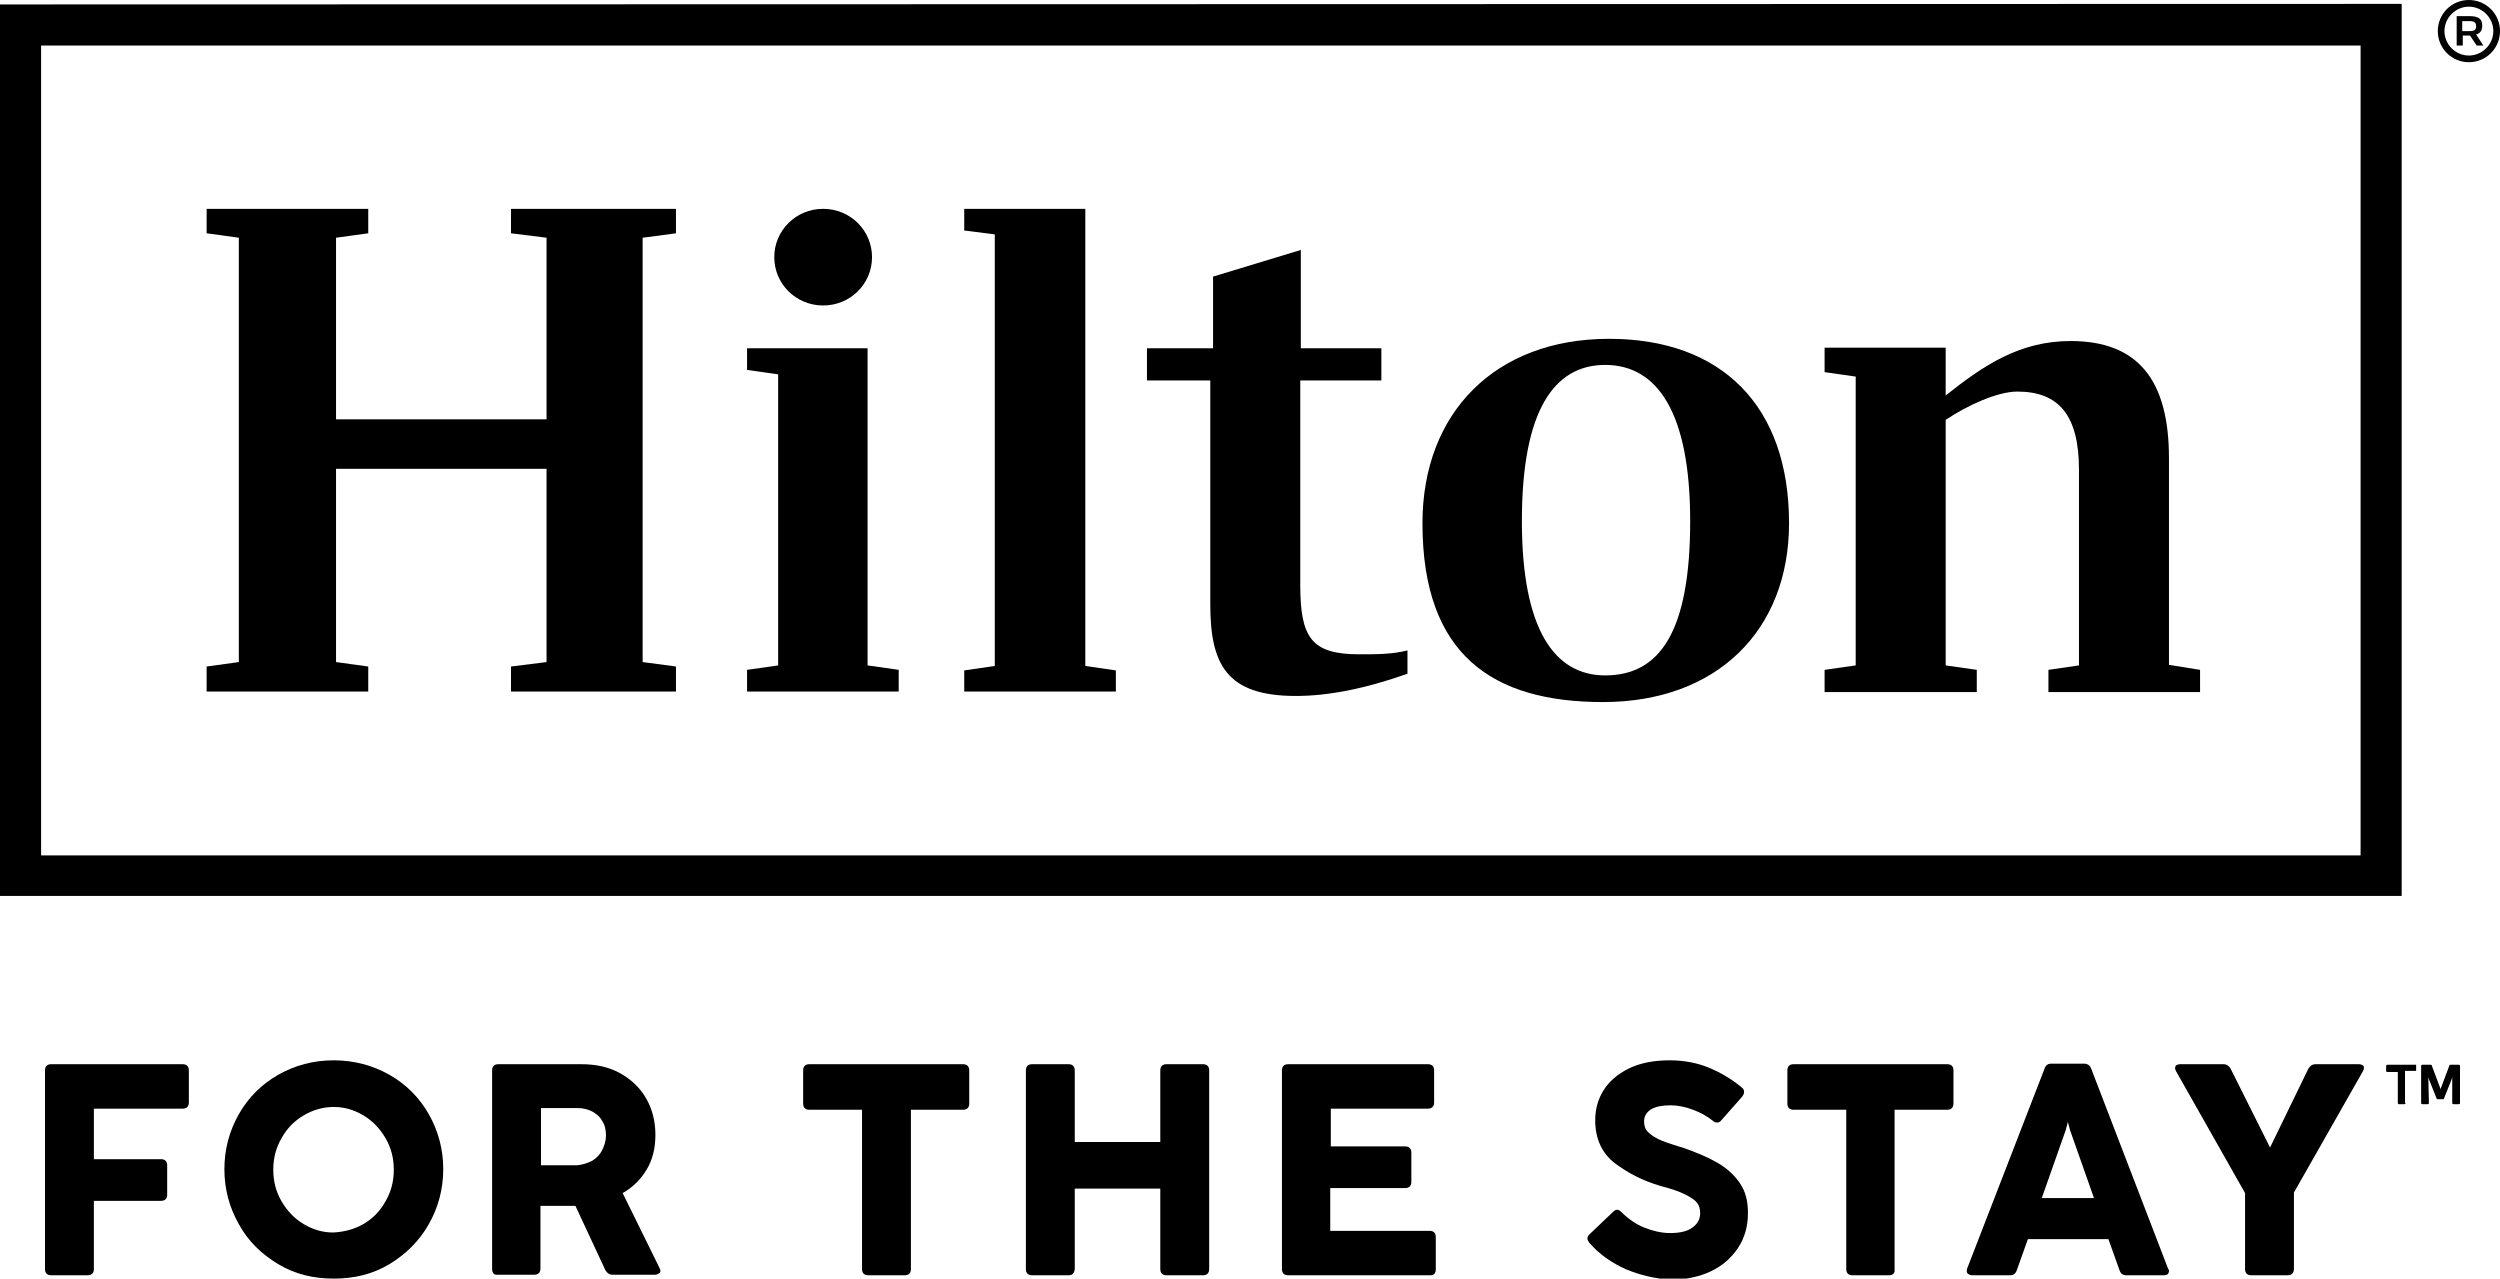
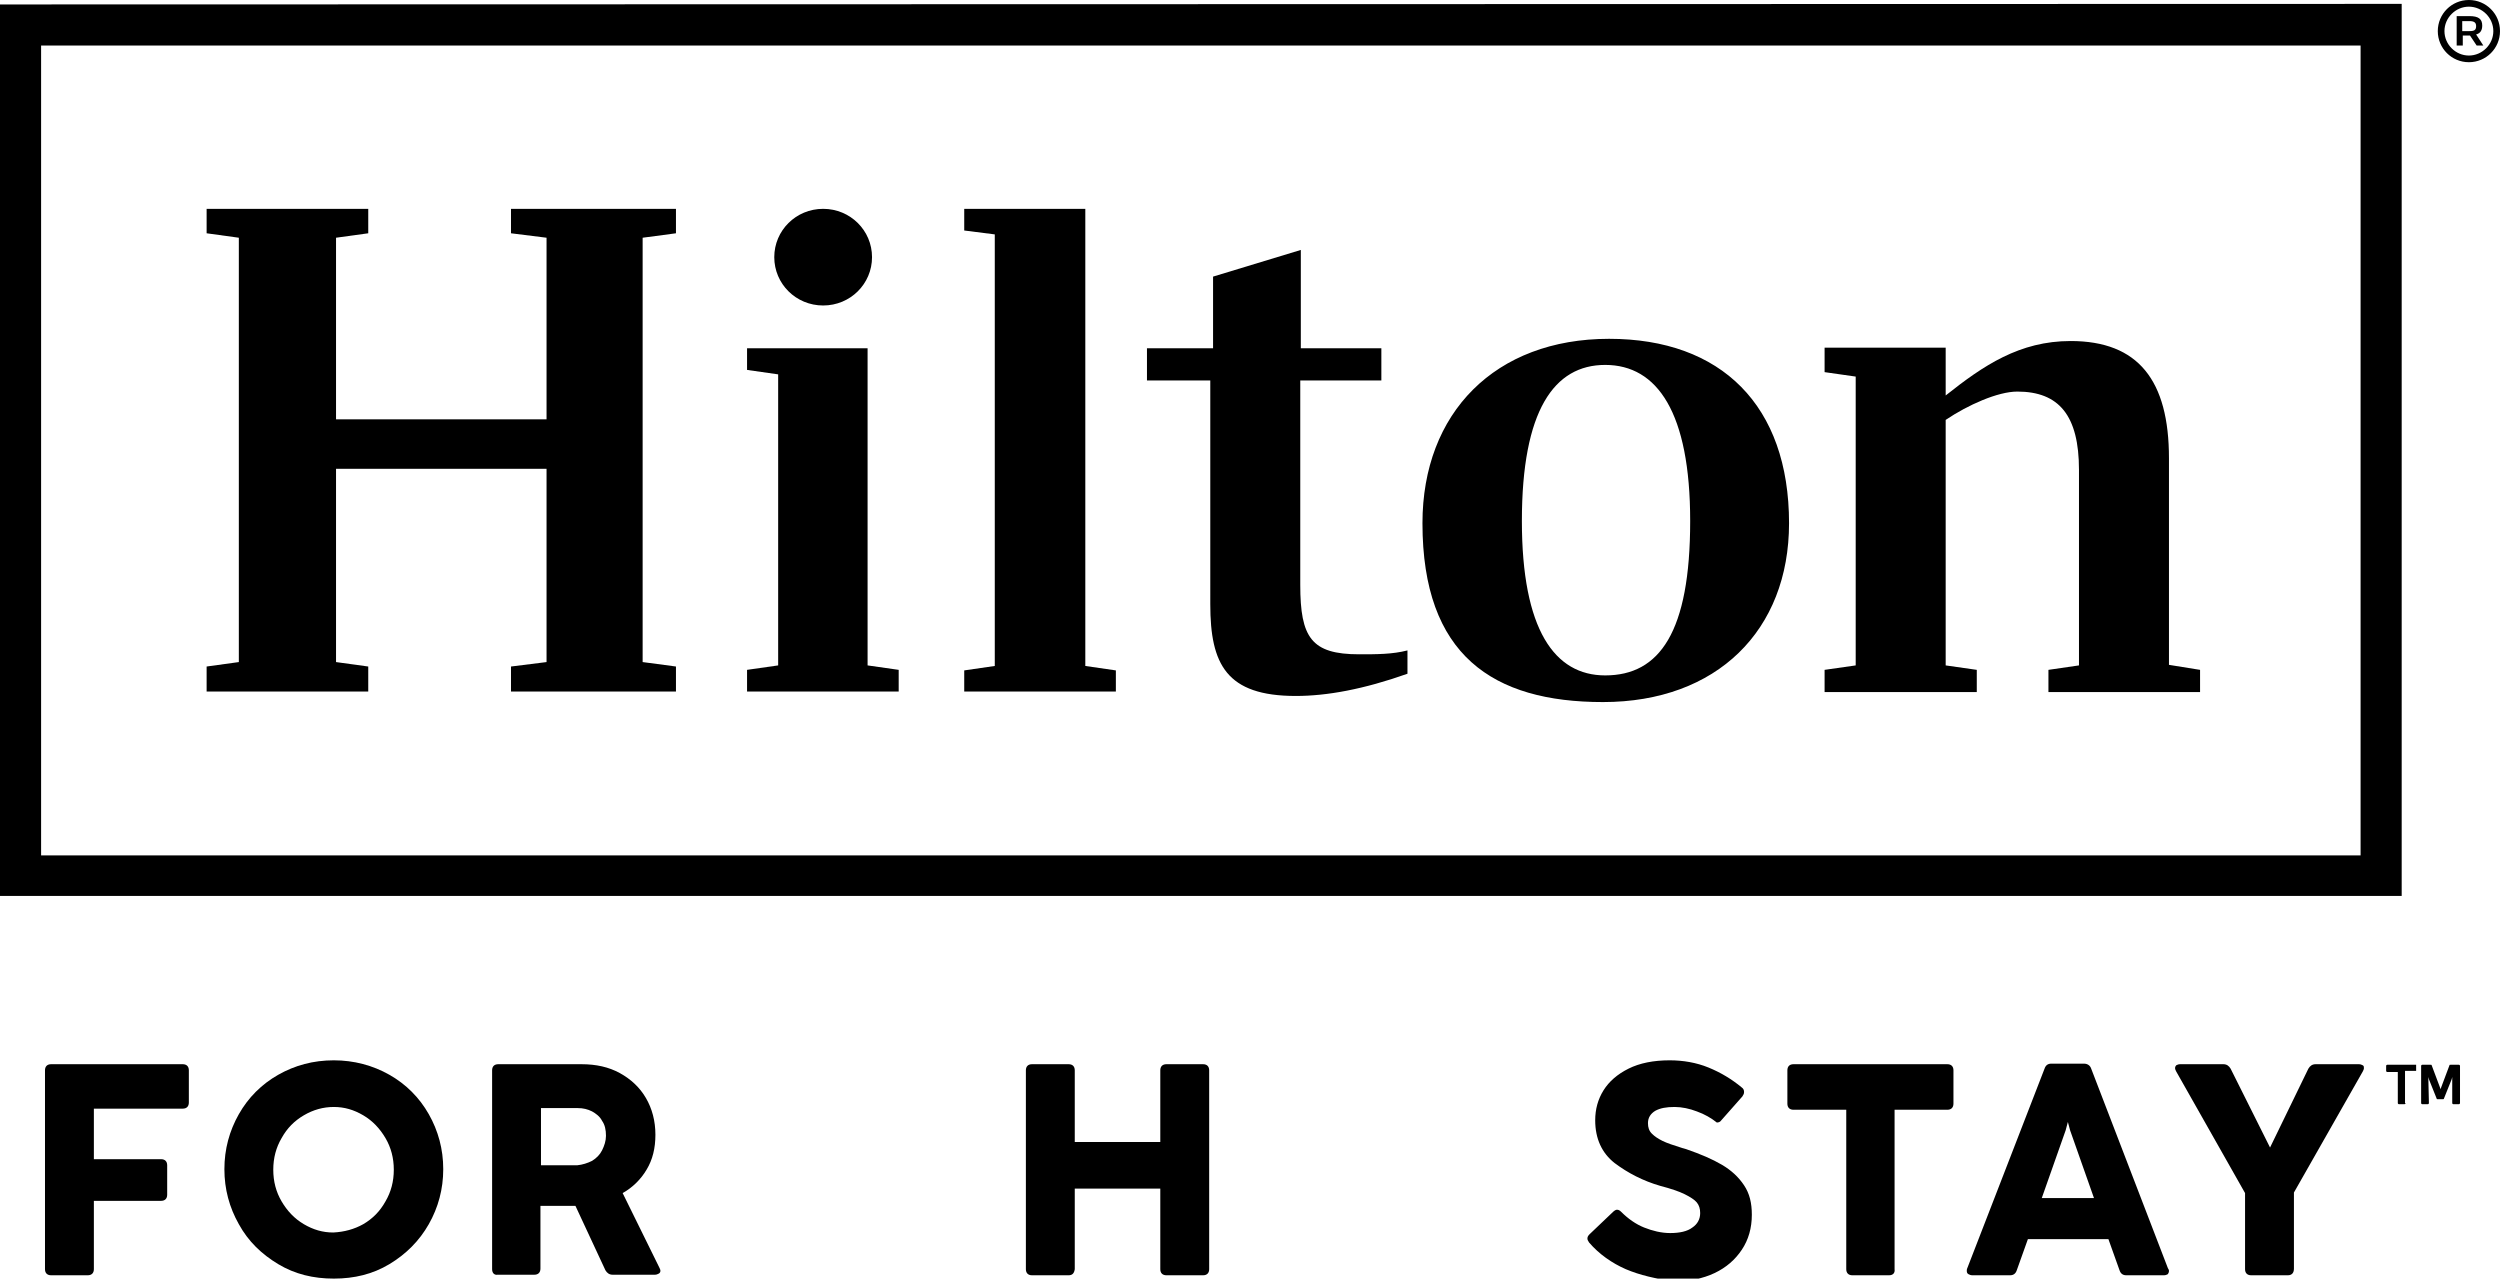
<svg xmlns="http://www.w3.org/2000/svg" version="1.1" id="Layer_1" x="0px" y="0px" viewBox="0 0 450.1 230.2" style="enable-background:new 0 0 450.1 230.2;" xml:space="preserve">
  <g>
    <g>
      <path d="M7.4,8.2l417.6,0l0,145.8L7.4,154L7.4,8.2L7.4,8.2z M0,161.3l432.4,0l0-160.6L0,0.8L0,161.3L0,161.3z" />
    </g>
    <g>
      <polygon points="115.7,42.8 115.7,119.2 121.7,120 121.7,124.5 92,124.5 92,120 98.4,119.2 98.4,84.4 60.5,84.4 60.5,119.2     66.3,120 66.3,124.5 37.2,124.5 37.2,120 43,119.2 43,42.8 37.2,42 37.2,37.6 66.3,37.6 66.3,42 60.5,42.8 60.5,75.5 98.4,75.5     98.4,42.8 92,42 92,37.6 121.7,37.6 121.7,42 115.7,42.8   " />
    </g>
    <g>
      <polygon points="156.2,119.8 161.8,120.6 161.8,124.5 134.5,124.5 134.5,120.6 140.1,119.8 140.1,67.4 134.5,66.6 134.5,62.7     156.2,62.7 156.2,119.8   " />
    </g>
    <g>
      <polygon points="173.6,120.7 179.1,119.9 179.1,42.2 173.6,41.5 173.6,37.6 195.4,37.6 195.4,119.9 200.9,120.7 200.9,124.5     173.6,124.5 173.6,120.7   " />
    </g>
    <g>
      <path d="M234.1,62.7l14.6,0v5.8h-14.6l0,36.8c0,9.5,2,12.5,10.6,12.5c3.2,0,6,0,8.7-0.7v4.2c-7.9,2.8-14.5,4-20.1,4    c-12.5,0-15.4-5.7-15.4-16.5V68.5l-11.4,0v-5.8h11.9V49.8l15.8-4.8V62.7L234.1,62.7z" />
    </g>
    <g>
      <path d="M322.1,94.2c0,19.3-13,32.2-33.5,32.2c-19.8,0-32.5-8.4-32.5-32.2c0-19.9,13.1-33.2,33.6-33.2    C309.9,61,322.1,73,322.1,94.2 M304.3,93.8c0-19.5-5.9-28.1-15.3-28.1c-9.2,0-15,8.2-15,28.1c0,19.6,5.9,27.8,15,27.8    C298.8,121.6,304.3,113.8,304.3,93.8" />
    </g>
    <g>
      <path d="M396.1,120.6v4l-27.3,0v-4l5.5-0.8l0-35.2c0-9.8-3.6-14.1-11.1-14.1c-3.5,0-8.9,2.4-12.9,5.1l0,44.2l5.6,0.8v4l-27.4,0v-4    l5.6-0.8l0-52l-5.6-0.8v-4.4l21.8,0v8.6c6.8-5.4,13.3-9.8,22.5-9.8c12.2,0,17.7,7.1,17.7,21.1v37.2L396.1,120.6L396.1,120.6z" />
    </g>
    <g>
      <path d="M157,46.3c0,4.8-3.9,8.7-8.8,8.7c-4.9,0-8.8-3.9-8.8-8.7c0-4.8,3.9-8.7,8.8-8.7C153.1,37.6,157,41.5,157,46.3" />
    </g>
    <g>
      <path d="M443.3,5.6h1.3c0.9,0,1.2-0.2,1.2-0.9c0-0.6-0.3-0.9-1.2-0.9h-1.3V5.6L443.3,5.6z M446.9,4.6c0,0.8-0.3,1.4-1.1,1.6l1.3,2    h-1.2l-1.2-1.8c-0.1,0-0.2,0-0.3,0h-1v1.8h-1.1V2.9h2.3C446.2,2.9,446.9,3.4,446.9,4.6L446.9,4.6z M440.1,5.6c0,2.4,2,4.4,4.4,4.4    c2.4,0,4.4-2,4.4-4.4c0-2.4-2-4.4-4.4-4.4C442.1,1.2,440.1,3.2,440.1,5.6L440.1,5.6z M450.1,5.6c0,3.1-2.5,5.6-5.6,5.6    c-3.1,0-5.6-2.5-5.6-5.6c0-3.1,2.5-5.6,5.6-5.6C447.6,0,450.1,2.5,450.1,5.6L450.1,5.6z" />
    </g>
    <g>
      <path d="M15.8,229.6H9.2c-0.7,0-1.1-0.4-1.1-1.1v-35.8c0-0.7,0.4-1.1,1.1-1.1h23.7c0.7,0,1.1,0.4,1.1,1.1v5.8    c0,0.7-0.4,1.1-1.1,1.1h-16v9.1H29c0.7,0,1.1,0.4,1.1,1.1v5.3c0,0.7-0.4,1.1-1.1,1.1H16.9v12.3C16.9,229.2,16.5,229.6,15.8,229.6    L15.8,229.6z" />
    </g>
    <g>
      <path d="M65.4,220.4c1.7-1,3-2.3,4-4.1c1-1.7,1.5-3.6,1.5-5.7c0-2.1-0.5-4-1.5-5.7c-1-1.7-2.3-3.1-4-4.1c-1.7-1-3.4-1.5-5.3-1.5    c-1.9,0-3.7,0.5-5.4,1.5c-1.7,1-3,2.3-4,4.1c-1,1.7-1.5,3.6-1.5,5.7c0,2.1,0.5,4,1.5,5.7c1,1.7,2.3,3.1,4,4.1    c1.7,1,3.4,1.5,5.3,1.5C62,221.8,63.8,221.3,65.4,220.4L65.4,220.4z M50.1,227.6c-3-1.8-5.4-4.1-7.1-7.2c-1.7-3-2.6-6.3-2.6-9.9    c0-3.6,0.9-6.9,2.6-9.9c1.7-3,4.1-5.4,7.1-7.1c3-1.7,6.3-2.6,10-2.6c3.6,0,7,0.9,10,2.6c3,1.7,5.4,4.1,7.1,7.1    c1.7,3,2.6,6.3,2.6,9.9c0,3.6-0.9,6.9-2.6,9.9c-1.7,3-4.1,5.4-7.1,7.2c-3,1.8-6.3,2.6-10,2.6C56.4,230.2,53.1,229.4,50.1,227.6    L50.1,227.6z" />
    </g>
    <g>
      <path d="M106.6,209c0.8-0.5,1.4-1.1,1.8-1.9c0.4-0.8,0.7-1.7,0.7-2.6c0-1.1-0.2-2-0.7-2.7c-0.4-0.8-1.1-1.3-1.8-1.7    c-0.8-0.4-1.6-0.6-2.6-0.6h-6.6v10.3h6.5C104.9,209.7,105.8,209.4,106.6,209L106.6,209z M88.6,228.5v-35.8c0-0.7,0.4-1.1,1.1-1.1    h15c2.6,0,4.9,0.5,6.9,1.6c2,1.1,3.6,2.6,4.7,4.5c1.1,1.9,1.7,4.1,1.7,6.6c0,2.4-0.5,4.5-1.6,6.3c-1,1.7-2.5,3.2-4.3,4.2l6.6,13.4    c0.1,0.2,0.2,0.4,0.2,0.6c0,0.2-0.1,0.4-0.3,0.5c-0.2,0.1-0.4,0.2-0.7,0.2h-7.6c-0.6,0-1-0.3-1.3-0.8l-5.4-11.6    c-0.3,0-0.8,0-1.4,0h-4.9v11.3c0,0.7-0.4,1.1-1.1,1.1h-6.6C89,229.6,88.6,229.2,88.6,228.5L88.6,228.5z" />
    </g>
    <g>
-       <path d="M162.9,229.6h-6.6c-0.7,0-1.1-0.4-1.1-1.1v-28.7h-9.5c-0.7,0-1.1-0.4-1.1-1.1v-6c0-0.7,0.4-1.1,1.1-1.1h27.7    c0.7,0,1.1,0.4,1.1,1.1v6c0,0.7-0.4,1.1-1.1,1.1H164v28.7C164,229.2,163.6,229.6,162.9,229.6L162.9,229.6z" />
-     </g>
+       </g>
    <g>
      <path d="M192.4,229.6h-6.6c-0.7,0-1.1-0.4-1.1-1.1v-35.8c0-0.7,0.4-1.1,1.1-1.1h6.6c0.7,0,1.1,0.4,1.1,1.1v12.9h15.4v-12.9    c0-0.7,0.4-1.1,1.1-1.1h6.6c0.7,0,1.1,0.4,1.1,1.1v35.8c0,0.7-0.4,1.1-1.1,1.1h-6.6c-0.7,0-1.1-0.4-1.1-1.1V214h-15.4v14.5    C193.4,229.2,193.1,229.6,192.4,229.6L192.4,229.6z" />
    </g>
    <g>
-       <path d="M257.5,229.6h-25.6c-0.7,0-1.1-0.4-1.1-1.1v-35.8c0-0.7,0.4-1.1,1.1-1.1h25.2c0.7,0,1.1,0.4,1.1,1.1v5.8    c0,0.7-0.4,1.1-1.1,1.1h-17.5v6.8H253c0.7,0,1.1,0.4,1.1,1.1v5.3c0,0.7-0.4,1.1-1.1,1.1h-13.5v7.7h17.9c0.7,0,1.1,0.4,1.1,1.1v5.8    C258.5,229.2,258.2,229.6,257.5,229.6L257.5,229.6z" />
-     </g>
+       </g>
    <g>
-       <path d="M292.7,228.5c-2.5-1.1-4.8-2.7-6.6-4.8c-0.2-0.3-0.3-0.5-0.3-0.7c0-0.3,0.1-0.5,0.4-0.8l4.2-4c0.2-0.2,0.5-0.4,0.7-0.4    c0.3,0,0.5,0.1,0.8,0.4c1.2,1.2,2.6,2.2,4.1,2.8c1.5,0.6,3.1,1,4.7,1c1.7,0,3.1-0.3,4-1c0.9-0.6,1.4-1.5,1.4-2.6    c0-0.8-0.2-1.4-0.6-1.9c-0.4-0.5-1.2-1-2.2-1.5c-1-0.5-2.5-1-4.4-1.5c-3.1-0.9-5.8-2.3-8.2-4.1c-2.3-1.8-3.5-4.4-3.5-7.7    c0-2,0.5-3.8,1.5-5.4c1-1.6,2.5-2.9,4.5-3.9c2-1,4.5-1.5,7.4-1.5c2.4,0,4.8,0.4,7,1.3c2.2,0.9,4.2,2.1,6,3.6    c0.3,0.2,0.4,0.5,0.4,0.8c0,0.3-0.1,0.5-0.3,0.8l-3.8,4.3c-0.2,0.3-0.5,0.4-0.8,0.4c-0.2,0-0.5-0.1-0.7-0.3c-1-0.8-2.2-1.5-3.6-2    c-1.3-0.5-2.7-0.8-4-0.8c-1.5,0-2.6,0.2-3.5,0.7c-0.8,0.5-1.3,1.2-1.3,2.2c0,0.8,0.2,1.4,0.7,1.9c0.5,0.5,1.1,0.9,1.9,1.3    c0.8,0.4,2,0.8,3.6,1.3c0.1,0,0.3,0.1,0.7,0.2c2.6,0.9,4.7,1.8,6.4,2.8c1.7,1,3,2.2,4,3.7c1,1.5,1.4,3.2,1.4,5.3    c0,2.4-0.6,4.5-1.8,6.3c-1.2,1.8-2.8,3.2-4.9,4.2c-2.1,1-4.6,1.5-7.3,1.5C298,230.2,295.3,229.6,292.7,228.5L292.7,228.5z" />
+       <path d="M292.7,228.5c-2.5-1.1-4.8-2.7-6.6-4.8c-0.2-0.3-0.3-0.5-0.3-0.7c0-0.3,0.1-0.5,0.4-0.8l4.2-4c0.2-0.2,0.5-0.4,0.7-0.4    c0.3,0,0.5,0.1,0.8,0.4c1.2,1.2,2.6,2.2,4.1,2.8c1.5,0.6,3.1,1,4.7,1c1.7,0,3.1-0.3,4-1c0.9-0.6,1.4-1.5,1.4-2.6    c0-0.8-0.2-1.4-0.6-1.9c-0.4-0.5-1.2-1-2.2-1.5c-1-0.5-2.5-1-4.4-1.5c-3.1-0.9-5.8-2.3-8.2-4.1c-2.3-1.8-3.5-4.4-3.5-7.7    c0-2,0.5-3.8,1.5-5.4c1-1.6,2.5-2.9,4.5-3.9c2-1,4.5-1.5,7.4-1.5c2.4,0,4.8,0.4,7,1.3c2.2,0.9,4.2,2.1,6,3.6    c0.3,0.2,0.4,0.5,0.4,0.8c0,0.3-0.1,0.5-0.3,0.8l-3.8,4.3c-0.2,0.3-0.5,0.4-0.8,0.4c-1-0.8-2.2-1.5-3.6-2    c-1.3-0.5-2.7-0.8-4-0.8c-1.5,0-2.6,0.2-3.5,0.7c-0.8,0.5-1.3,1.2-1.3,2.2c0,0.8,0.2,1.4,0.7,1.9c0.5,0.5,1.1,0.9,1.9,1.3    c0.8,0.4,2,0.8,3.6,1.3c0.1,0,0.3,0.1,0.7,0.2c2.6,0.9,4.7,1.8,6.4,2.8c1.7,1,3,2.2,4,3.7c1,1.5,1.4,3.2,1.4,5.3    c0,2.4-0.6,4.5-1.8,6.3c-1.2,1.8-2.8,3.2-4.9,4.2c-2.1,1-4.6,1.5-7.3,1.5C298,230.2,295.3,229.6,292.7,228.5L292.7,228.5z" />
    </g>
    <g>
      <path d="M340.1,229.6h-6.6c-0.7,0-1.1-0.4-1.1-1.1v-28.7h-9.5c-0.7,0-1.1-0.4-1.1-1.1v-6c0-0.7,0.4-1.1,1.1-1.1h27.7    c0.7,0,1.1,0.4,1.1,1.1v6c0,0.7-0.4,1.1-1.1,1.1h-9.5v28.7C341.2,229.2,340.8,229.6,340.1,229.6L340.1,229.6z" />
    </g>
    <g>
      <path d="M377,215.7l-4.3-12.2l-0.4-1.5l-0.4,1.5l-4.3,12.2H377L377,215.7z M390.5,228.8c0,0.3-0.1,0.4-0.2,0.6    c-0.2,0.1-0.4,0.2-0.7,0.2h-6.8c-0.6,0-1-0.3-1.2-0.9l-2-5.6h-14.5l-2,5.6c-0.2,0.6-0.6,0.9-1.2,0.9h-6.8c-0.3,0-0.5-0.1-0.7-0.2    c-0.2-0.1-0.3-0.3-0.3-0.6c0-0.1,0-0.3,0.1-0.5l13.9-35.9c0.2-0.6,0.6-0.9,1.2-0.9h5.9c0.6,0,1.1,0.3,1.3,0.9l13.8,35.9    C390.4,228.5,390.5,228.6,390.5,228.8L390.5,228.8z" />
    </g>
    <g>
      <path d="M411.9,229.6h-6.6c-0.7,0-1.1-0.4-1.1-1.1v-13.7l-12.4-21.9c-0.1-0.2-0.2-0.4-0.2-0.6c0-0.2,0.1-0.4,0.2-0.5    c0.2-0.1,0.4-0.2,0.7-0.2h7.8c0.6,0,1,0.3,1.3,0.8l7.1,14.2l6.9-14.2c0.3-0.5,0.7-0.8,1.3-0.8h7.8c0.3,0,0.5,0.1,0.7,0.2    c0.2,0.1,0.2,0.3,0.2,0.5c0,0.2-0.1,0.4-0.2,0.6L413,214.7v13.7C413,229.2,412.6,229.6,411.9,229.6L411.9,229.6z" />
    </g>
    <g>
      <path d="M433.1,198.6c0,0.1-0.1,0.2-0.2,0.2h-1c-0.1,0-0.2-0.1-0.2-0.2v-5.6h-1.9c-0.1,0-0.2-0.1-0.2-0.2v-0.9    c0-0.1,0.1-0.2,0.2-0.2h5.1c0.1,0,0.1,0,0.1,0s0,0.1,0,0.1v0.9c0,0.1,0,0.1,0,0.1s-0.1,0-0.1,0h-1.9V198.6z" />
      <path d="M437.3,198.6c0,0.1-0.1,0.2-0.2,0.2h-1c-0.1,0-0.2-0.1-0.2-0.2v-6.7c0-0.1,0.1-0.2,0.2-0.2h1.5c0.1,0,0.2,0,0.2,0.1l1.5,4    l0.1,0.3h0l0.1-0.3l1.5-4c0-0.1,0.1-0.1,0.2-0.1h1.5c0.1,0,0.2,0.1,0.2,0.2v6.7c0,0.1-0.1,0.2-0.2,0.2h-1c-0.1,0-0.2-0.1-0.2-0.2    l0-4.4l0-0.3h0l-0.1,0.4l-1.4,3.5c0,0.1-0.1,0.1-0.2,0.1h-0.9c-0.1,0-0.2,0-0.2-0.1l-1.4-3.5l-0.1-0.4h0l0,0.3L437.3,198.6z" />
    </g>
  </g>
</svg>